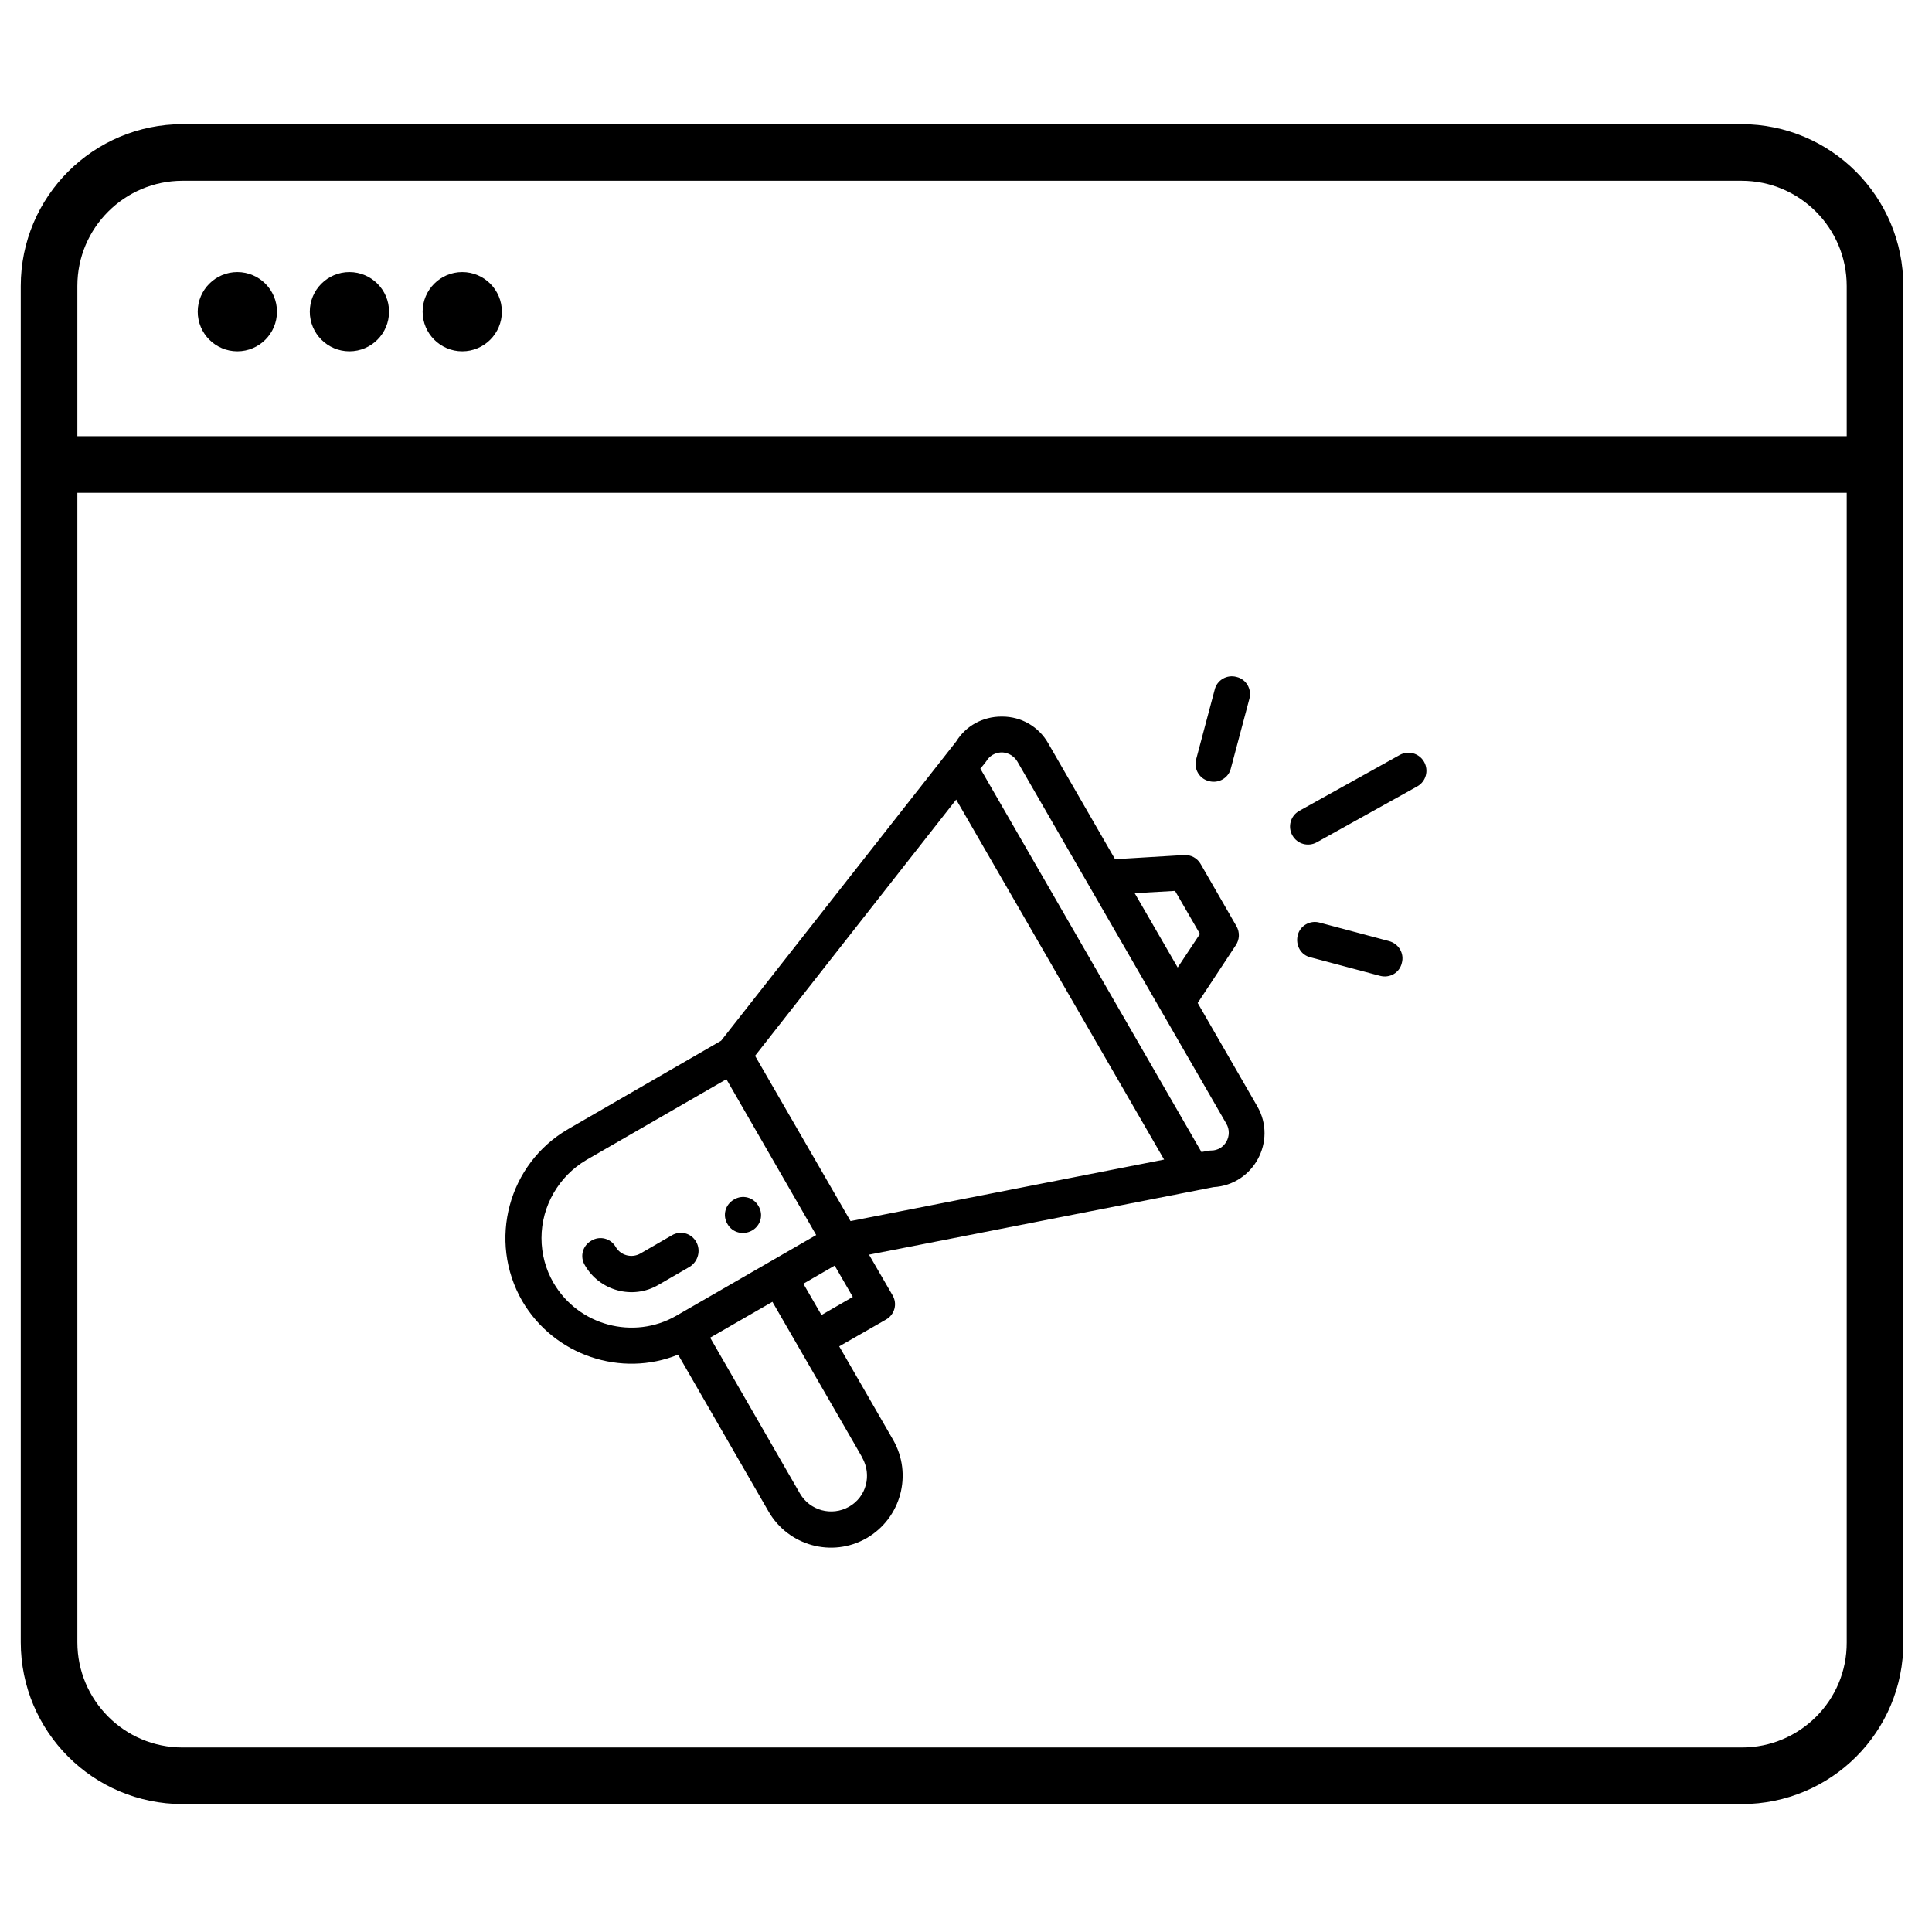
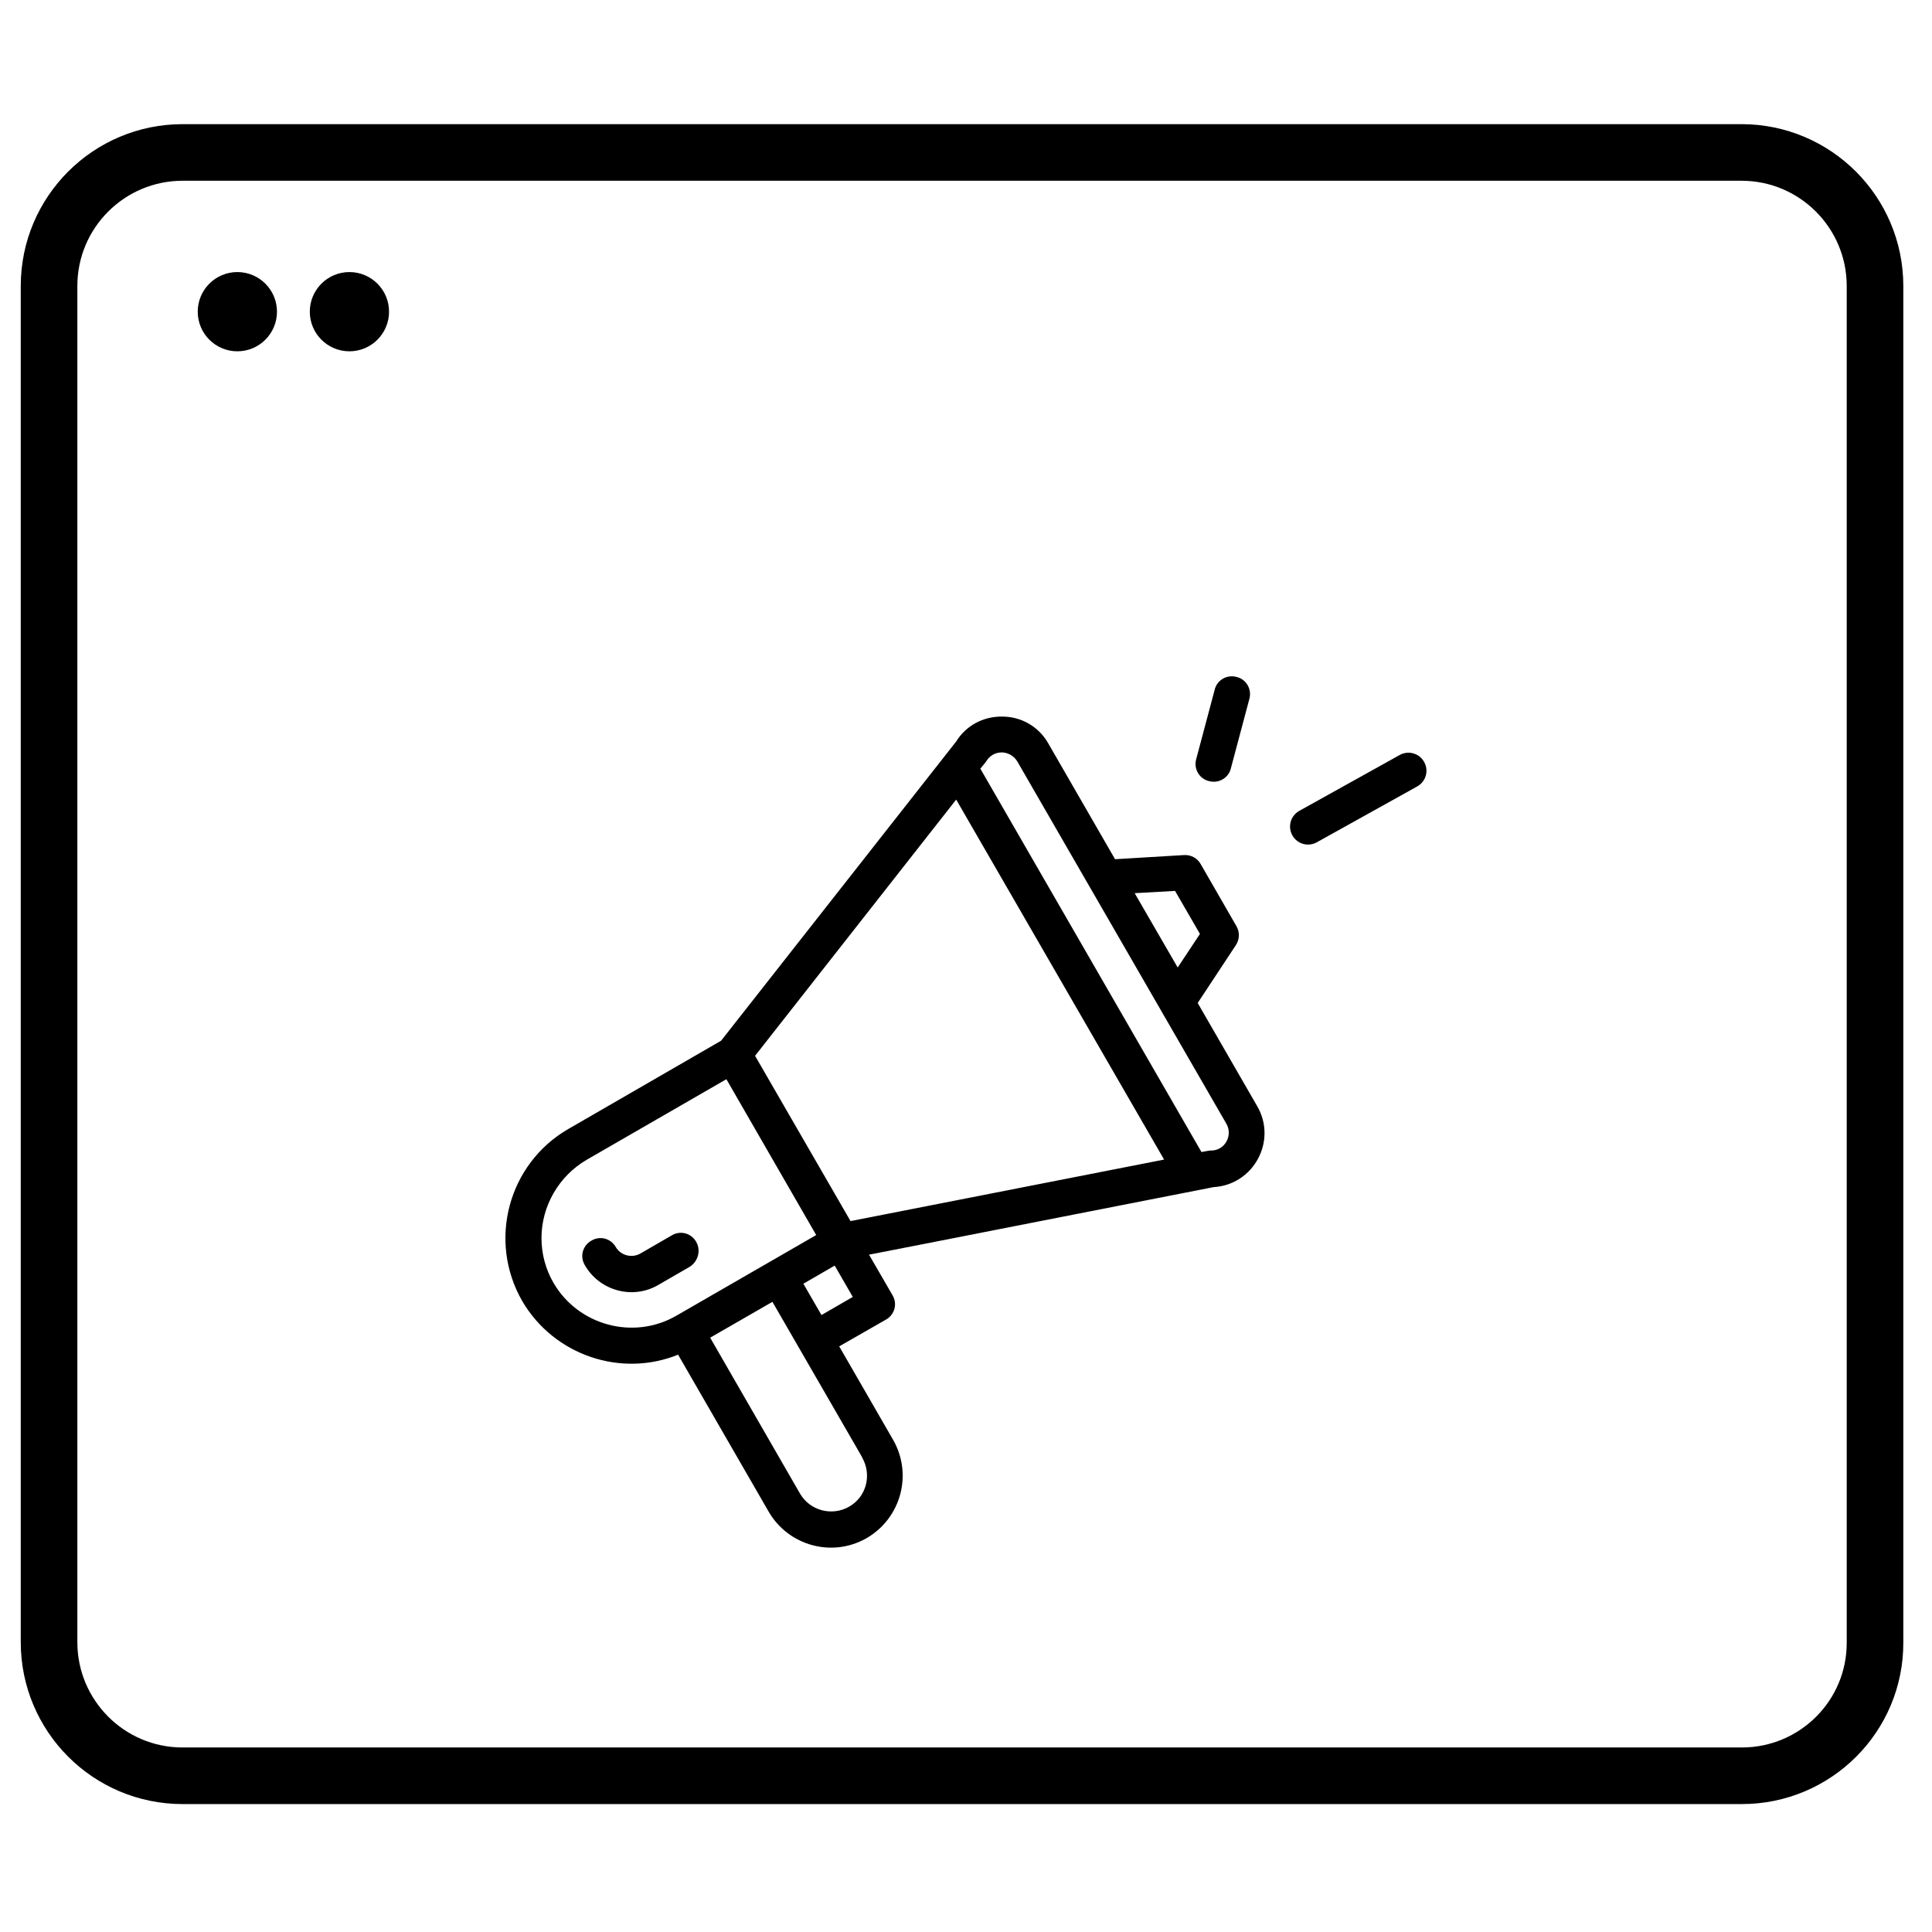
<svg xmlns="http://www.w3.org/2000/svg" version="1.1" id="Calque_1" x="0px" y="0px" viewBox="0 0 512 512" style="enable-background:new 0 0 512 512;" xml:space="preserve">
  <style type="text/css">
	.st0{fill:none;stroke:#000000;stroke-width:15;stroke-miterlimit:10;}
</style>
  <path class="st0" d="M461.6,470.6H48.4c-19.6,0-35.4-15.9-35.4-35.4V75.8c0-19.6,15.9-35.4,35.4-35.4h413.1  c19.6,0,35.4,15.9,35.4,35.4v359.4C497,454.8,481.1,470.6,461.6,470.6z" />
-   <line class="st0" x1="13" y1="123.1" x2="497" y2="123.1" />
  <circle cx="62.9" cy="82.6" r="10.5" />
  <circle cx="92.6" cy="82.6" r="10.5" />
-   <circle cx="122.5" cy="82.6" r="10.5" />
  <g>
-     <path d="M199.3,326.1c2.3-1.3,3.1-4.2,1.7-6.5c-1.3-2.3-4.2-3.1-6.5-1.7c-2.3,1.3-3.1,4.2-1.7,6.5   C194.1,326.7,197,327.4,199.3,326.1z" />
    <path d="M179.7,359l24,41.6c5.2,9,16.8,12.3,26,7c9.1-5.3,12.2-16.9,7-26l-14.3-24.8l12.4-7.1c2.3-1.3,3.1-4.2,1.7-6.5l-6.2-10.7   c0.7-0.1,5.6-1.1,91.3-17.9c10.6-0.6,16.9-12.2,11.6-21.4l-15.8-27.4l10.1-15.3c1-1.5,1.1-3.4,0.2-5l-9.5-16.5   c-0.9-1.6-2.6-2.5-4.4-2.4l-18.3,1.1L277.8,197c-2.5-4.4-7.1-7.1-12.2-7.1c-0.1,0-0.1,0-0.2,0c-4.9,0-9.4,2.4-12,6.6l-62.3,79.3   l-40.5,23.4c-15.9,9.2-21.4,29.6-12.2,45.6C146.9,359.3,164.7,365.1,179.7,359z M228.5,386.3c2.6,4.6,1.1,10.4-3.5,13   c-4.6,2.6-10.4,1-13-3.5l-23.8-41.3l16.5-9.5C232.3,392.8,228.1,385.5,228.5,386.3z M217.7,348.5l-4.8-8.3l8.3-4.8l4.8,8.3   L217.7,348.5z M311.4,236.1l6.6,11.4l-5.9,8.9l-11.4-19.7L311.4,236.1z M261.4,201.7c1.3-2.1,3.3-2.3,4.1-2.3   c0.8,0,2.8,0.3,4.1,2.4l55.4,96c1.8,3.1-0.4,7.1-4,7.1c-0.6,0-0.9,0.1-2.6,0.4l-58.6-101.6C261,202.3,261.1,202.1,261.4,201.7z    M253.4,211.9l55.1,95.4l-83.1,16.3l-25.3-43.8L253.4,211.9z M146.7,340c-2.1-3.6-3.2-7.7-3.2-11.9c0-8.5,4.6-16.4,11.9-20.7   l37.1-21.4l23.8,41.3l-37.1,21.4C167.9,355.2,153.3,351.3,146.7,340z" />
    <path d="M184.5,329.1c-1.3-2.3-4.2-3.1-6.5-1.7l-8.3,4.8c-2.3,1.3-5.2,0.5-6.5-1.7c-1.3-2.3-4.2-3.1-6.5-1.7   c-2.3,1.3-3.1,4.2-1.7,6.5c3.9,6.8,12.7,9.2,19.5,5.2l8.3-4.8C185,334.3,185.8,331.4,184.5,329.1z" />
    <path d="M370.9,200.1l-26.6,14.8c-2.3,1.3-3.1,4.2-1.8,6.5c1.3,2.3,4.2,3.1,6.5,1.8l26.6-14.8c2.3-1.3,3.1-4.2,1.8-6.5   C376.1,199.6,373.2,198.8,370.9,200.1z" />
-     <path d="M368.1,249.4l-18.4-4.9c-2.5-0.7-5.2,0.8-5.8,3.4s0.8,5.2,3.4,5.8l18.4,4.9c2.6,0.7,5.2-0.8,5.8-3.4   C372.2,252.7,370.7,250.1,368.1,249.4z" />
    <path d="M321.9,182.8l-4.9,18.4c-0.7,2.5,0.8,5.2,3.4,5.8c2.5,0.7,5.2-0.8,5.8-3.4l4.9-18.4c0.7-2.5-0.8-5.2-3.4-5.8   C325.2,178.7,322.5,180.2,321.9,182.8z" />
  </g>
</svg>